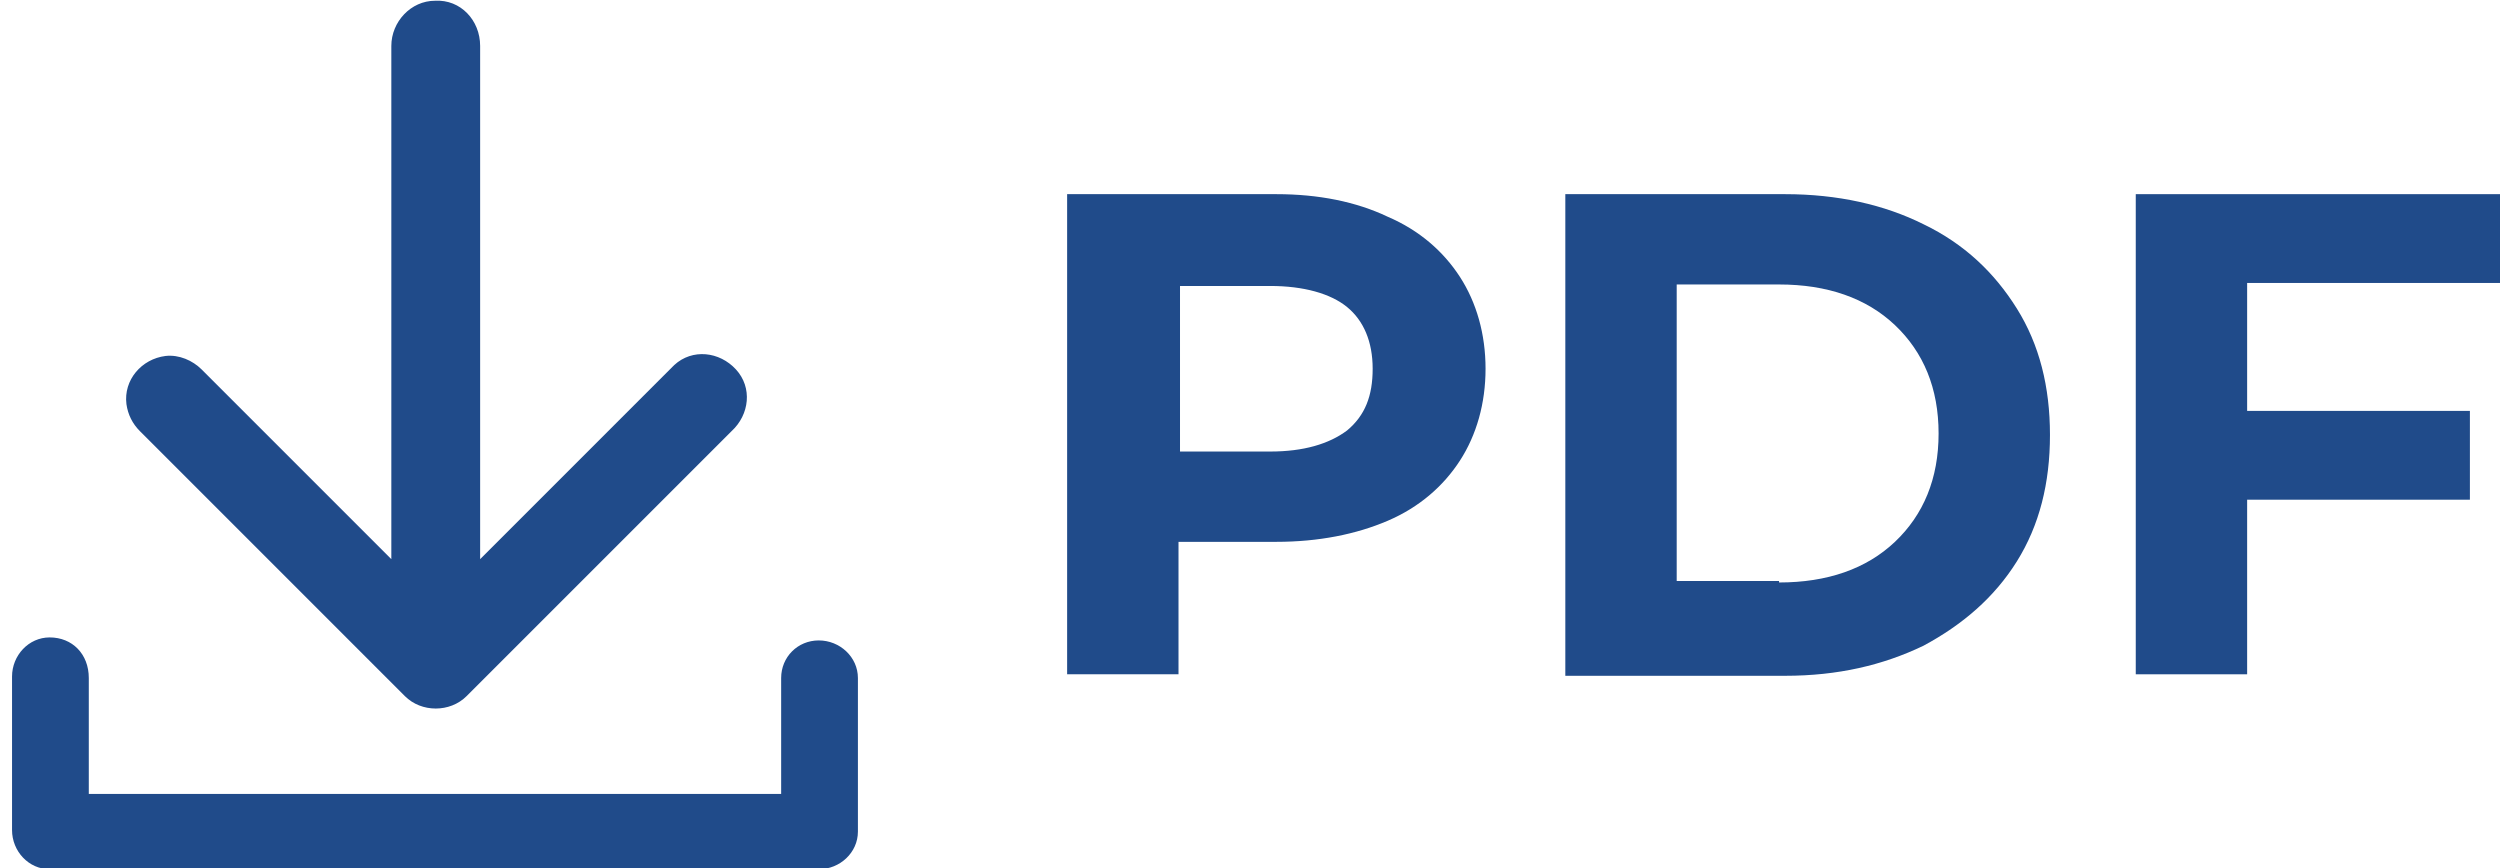
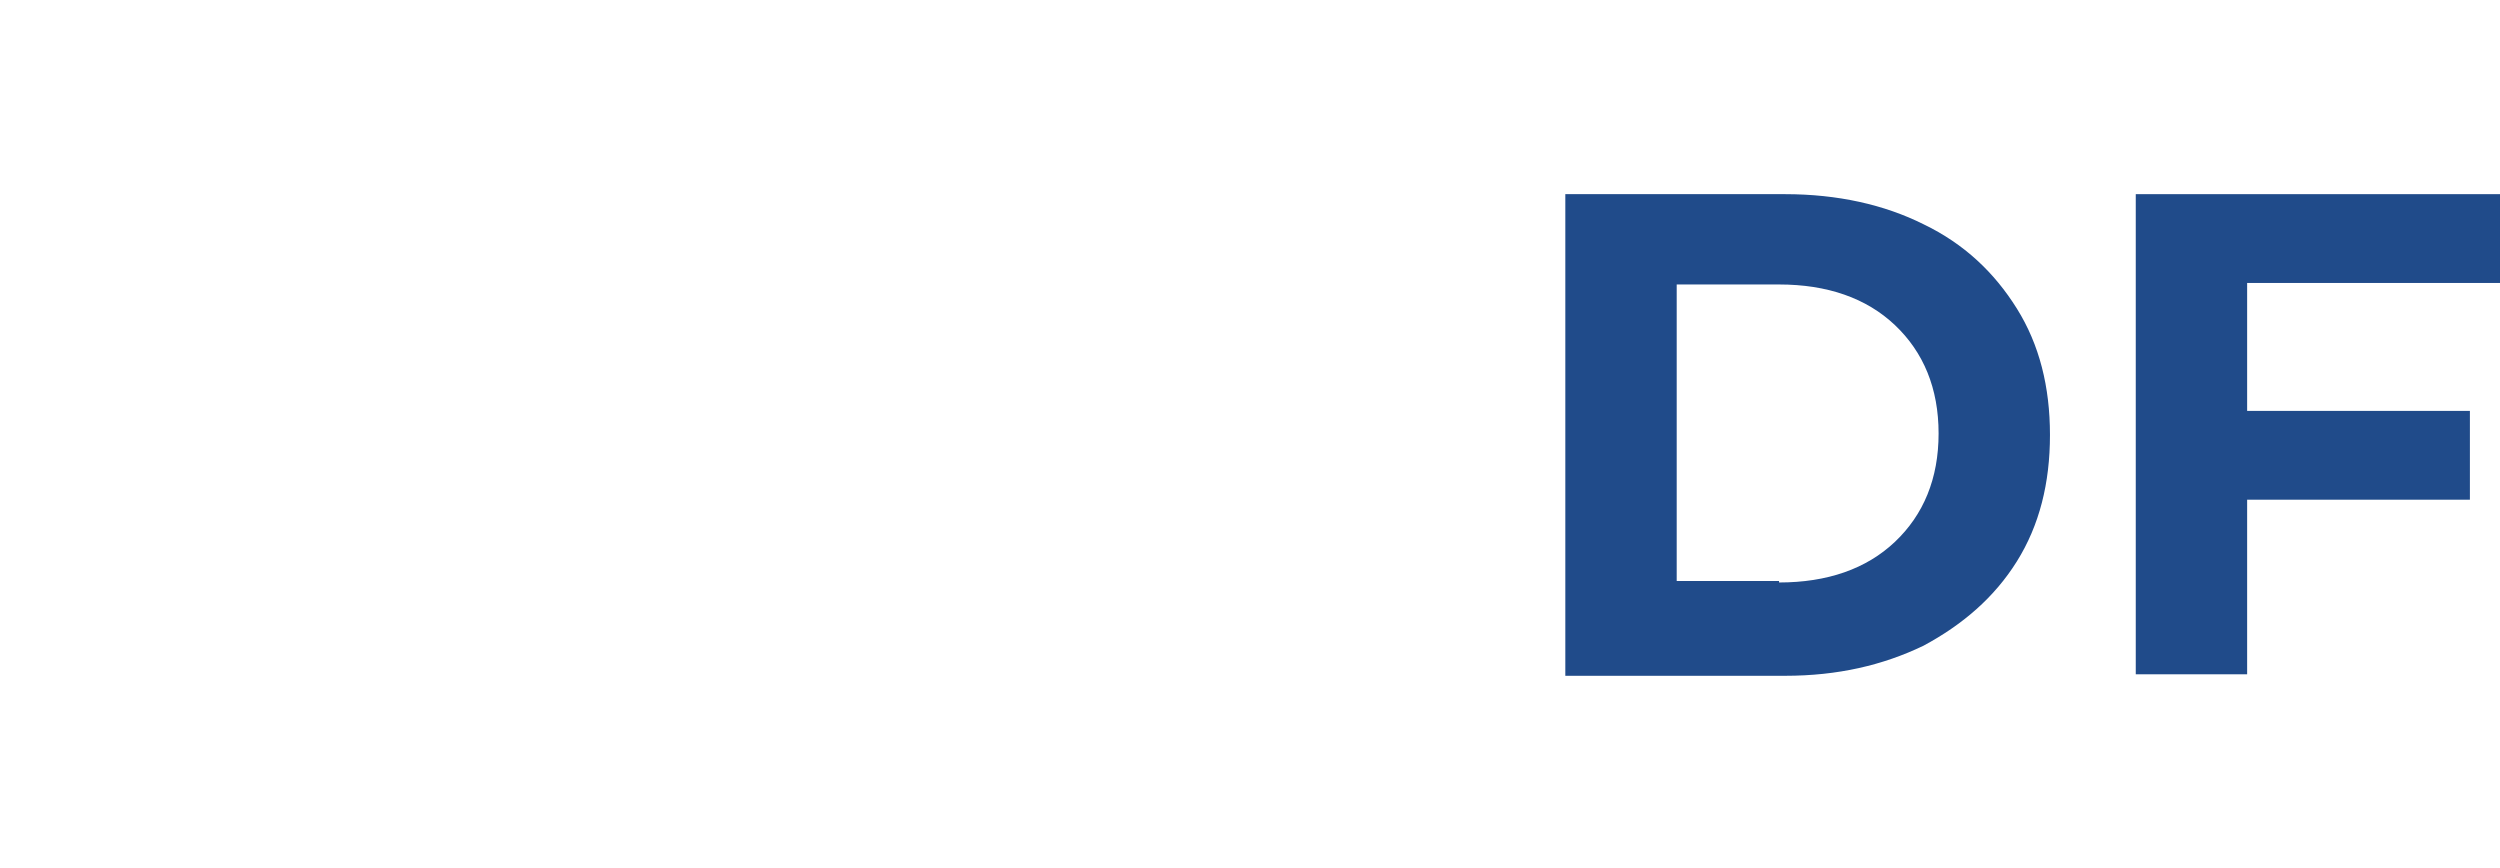
<svg xmlns="http://www.w3.org/2000/svg" version="1.1" id="Capa_1" x="0px" y="0px" viewBox="0 0 166.1 57.7" style="enable-background:new 0 0 166.1 57.7;" xml:space="preserve">
  <style type="text/css">
	.st0{fill-rule:evenodd;clip-rule:evenodd;fill:#204B8A;}
	.st1{fill:#204B8A;}
</style>
  <g>
    <g id="layer1" transform="translate(0 -290.65)">
-       <path id="rect823" class="st0" d="M28.9,290.7c-1.6,0-2.9,1.4-2.9,3v34.1l-12.6-12.6c-0.6-0.6-1.5-1-2.4-0.9    c-1.6,0.2-2.8,1.6-2.6,3.2c0.1,0.7,0.4,1.3,0.9,1.8l17.6,17.6c1.1,1.1,3,1.1,4.1,0l17.6-17.6c1.2-1.1,1.4-2.9,0.3-4.1    c-1.1-1.2-2.9-1.4-4.1-0.3c-0.1,0.1-0.2,0.2-0.3,0.3l-12.6,12.6v-34.1C31.9,292,30.6,290.6,28.9,290.7z M3.3,333    c-1.4,0-2.5,1.2-2.5,2.6c0,0,0,0,0,0v10.2c0,1.4,1.1,2.6,2.5,2.6c0,0,0,0,0,0h51.1c1.4,0,2.6-1.1,2.6-2.5c0,0,0,0,0,0v-10.2    c0-1.4-1.2-2.5-2.6-2.5c-1.4,0-2.5,1.1-2.5,2.5v7.7h-46v-7.7C5.9,334.1,4.8,333,3.3,333C3.4,333,3.4,333,3.3,333z" />
-     </g>
+       </g>
  </g>
  <g>
-     <path class="st1" d="M92.2,14.4c2.1,0.9,3.7,2.3,4.8,4c1.1,1.7,1.7,3.8,1.7,6.1c0,2.3-0.6,4.4-1.7,6.1c-1.1,1.7-2.7,3.1-4.8,4   c-2.1,0.9-4.6,1.4-7.4,1.4h-6.5v8.8h-7.4V12.9h13.9C87.6,12.9,90.1,13.4,92.2,14.4z M89.5,28.6c1.2-1,1.7-2.3,1.7-4.1   c0-1.8-0.6-3.2-1.7-4.1s-2.9-1.4-5.1-1.4h-6v11h6C86.6,30,88.3,29.5,89.5,28.6z" />
    <path class="st1" d="M104,12.9h14.6c3.5,0,6.6,0.7,9.2,2c2.7,1.3,4.7,3.2,6.2,5.6c1.5,2.4,2.2,5.2,2.2,8.4c0,3.2-0.7,6-2.2,8.4   c-1.5,2.4-3.6,4.2-6.2,5.6c-2.7,1.3-5.7,2-9.2,2H104V12.9z M118.2,38.7c3.2,0,5.8-0.9,7.7-2.7c1.9-1.8,2.9-4.2,2.9-7.2   c0-3-1-5.4-2.9-7.2c-1.9-1.8-4.5-2.7-7.7-2.7h-6.8v19.7H118.2z" />
    <path class="st1" d="M149.3,18.9v8.4h14.8v5.9h-14.8v11.6h-7.4V12.9h24.2v5.9H149.3z" />
  </g>
</svg>